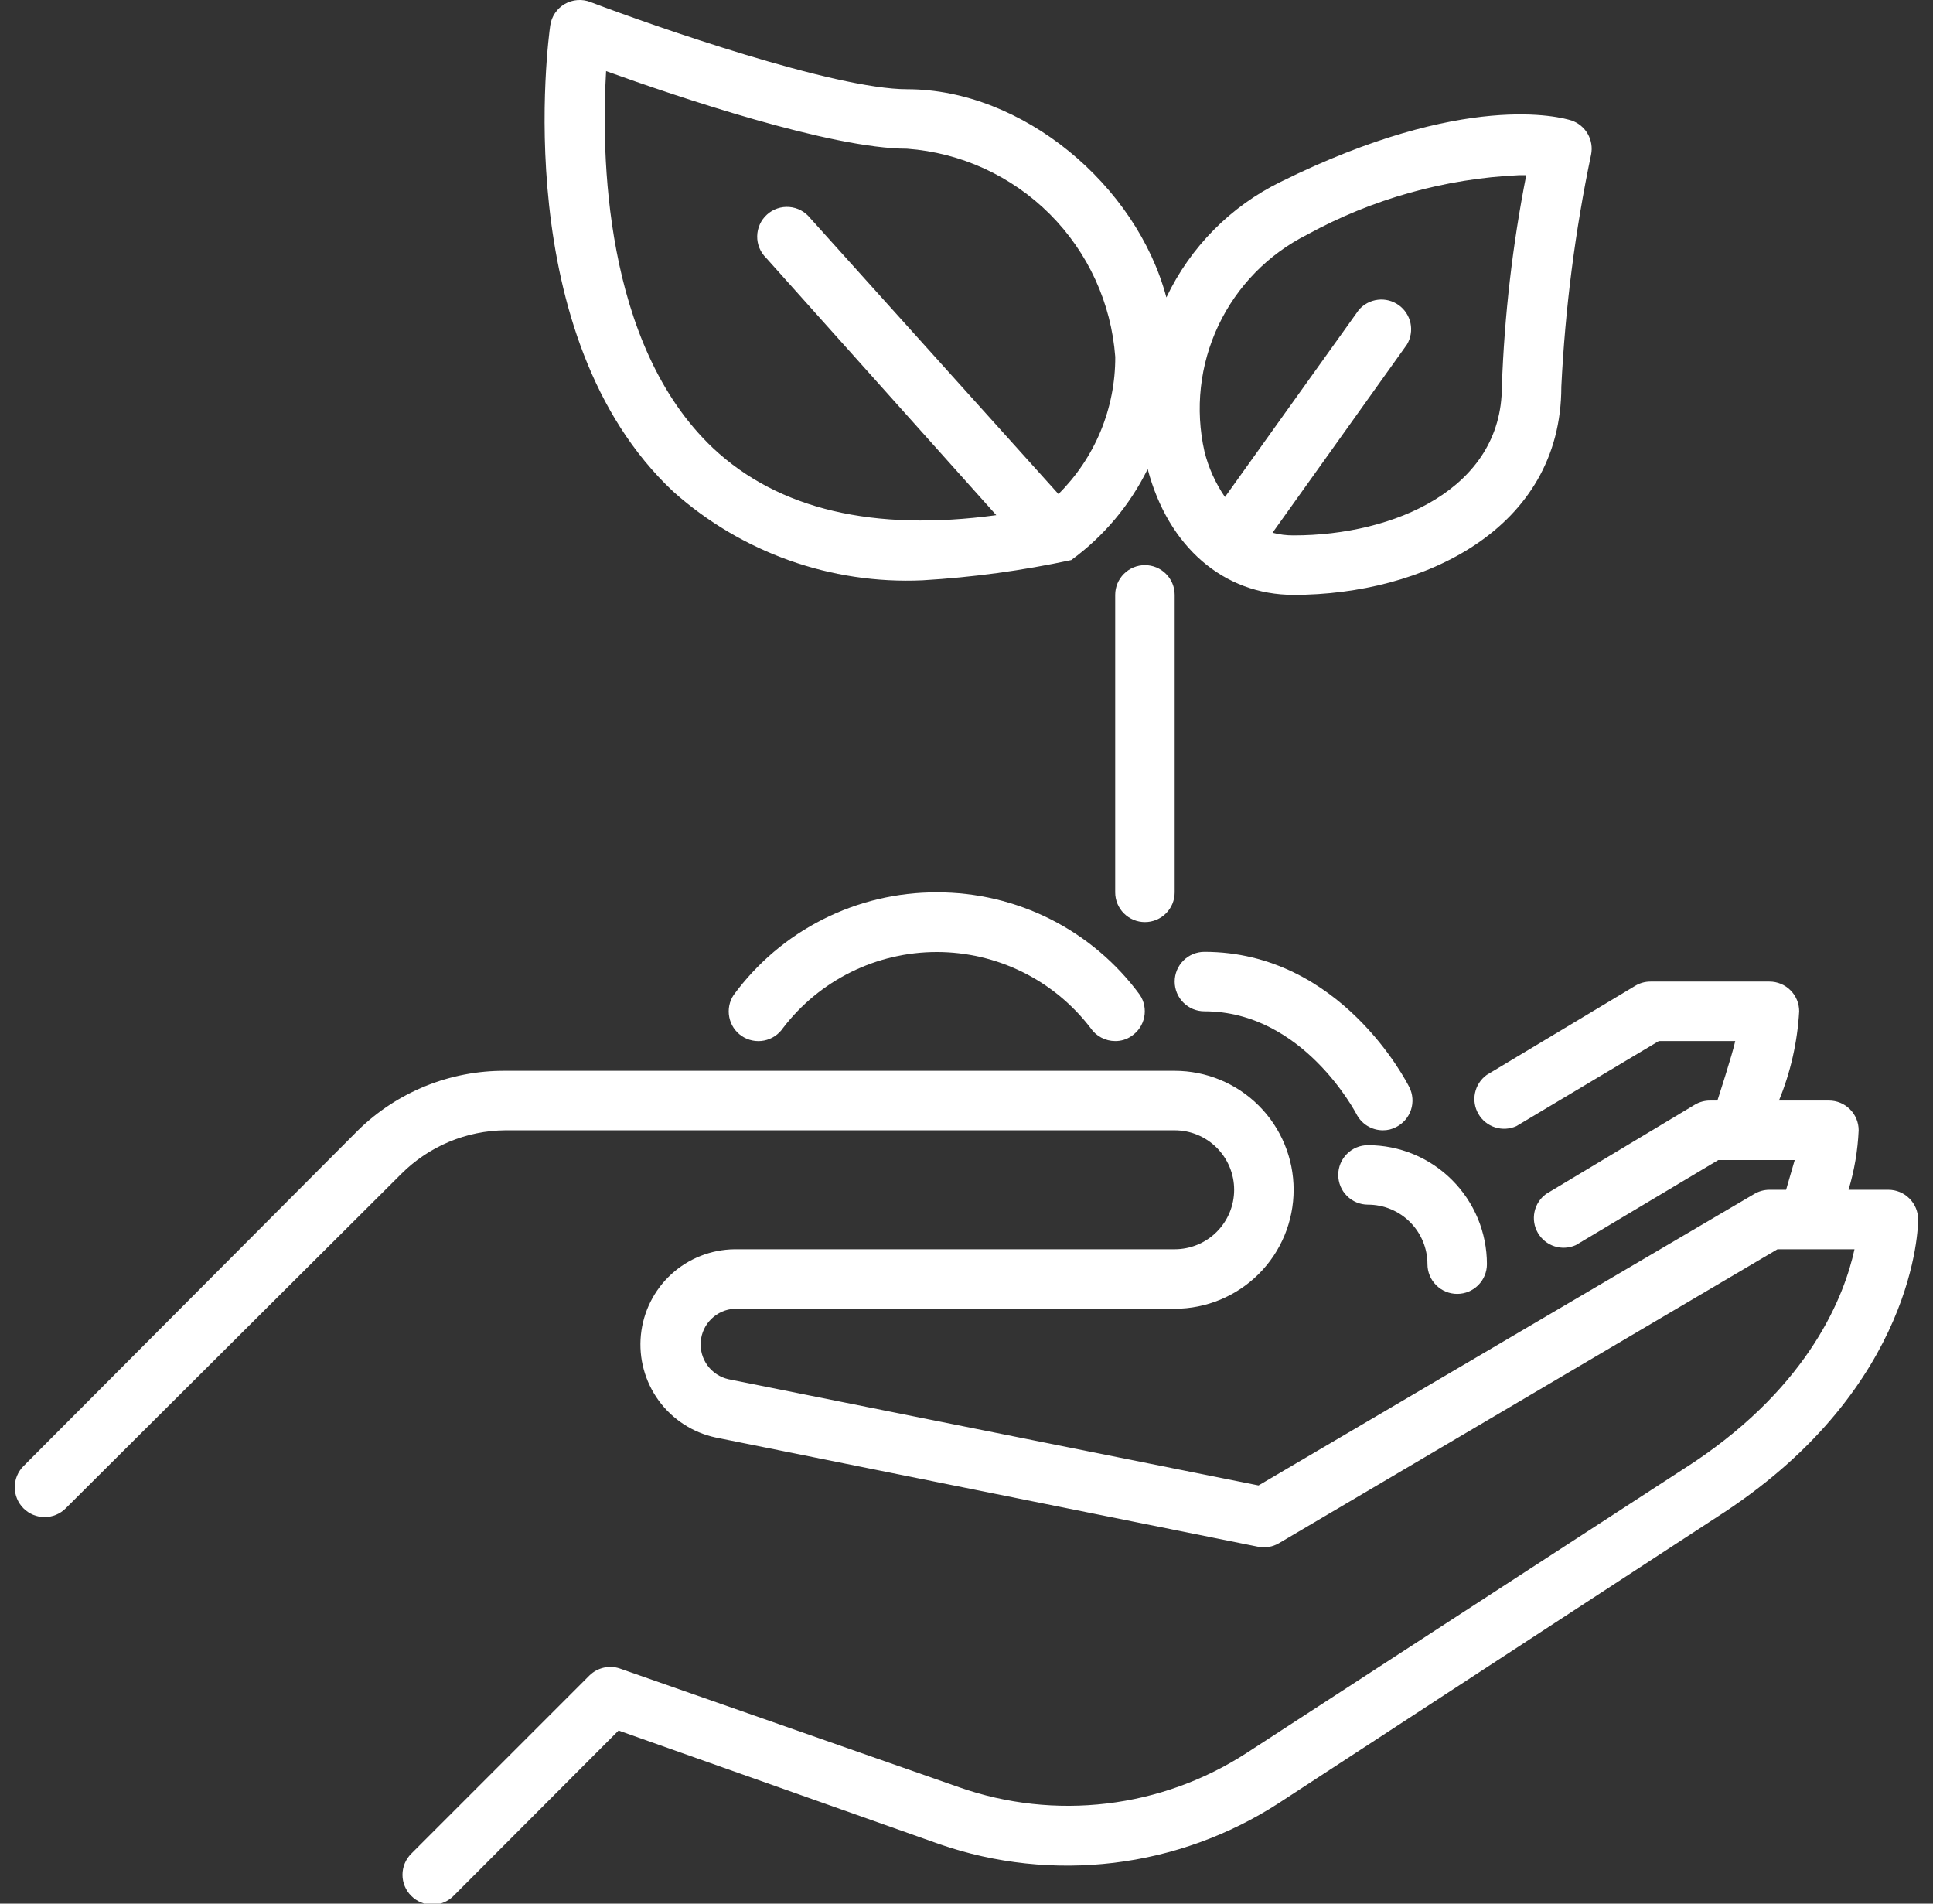
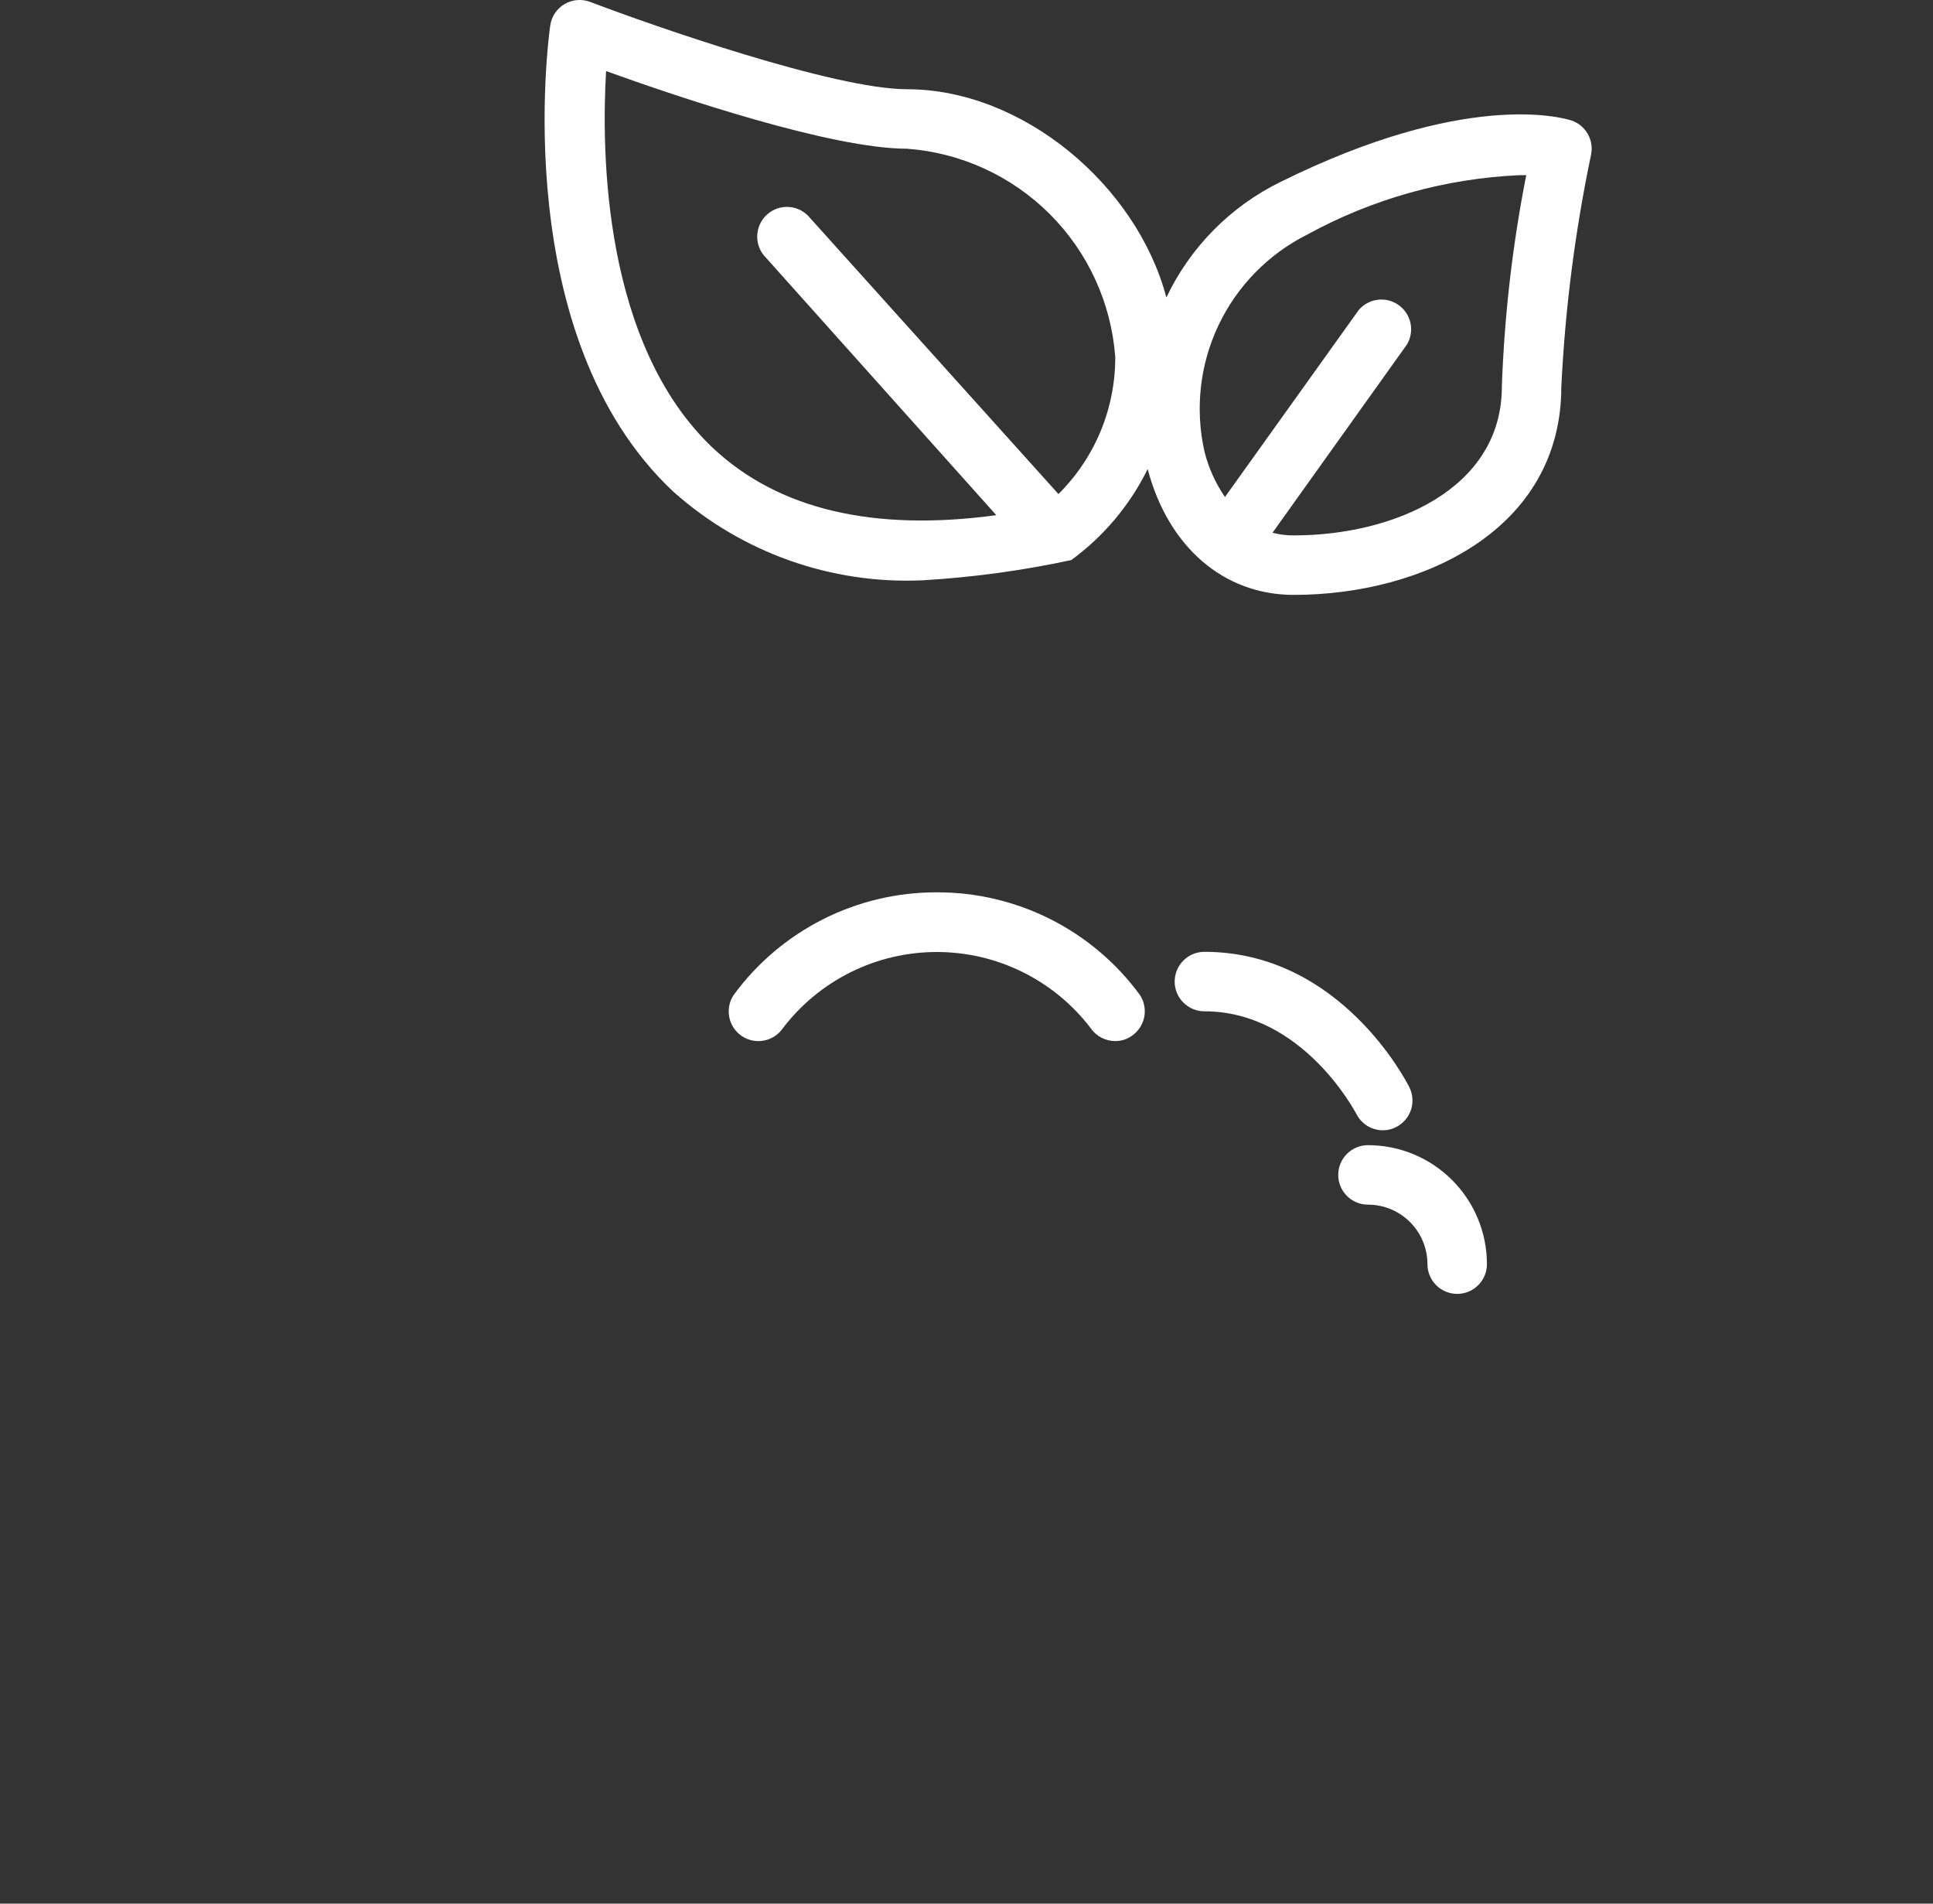
<svg xmlns="http://www.w3.org/2000/svg" width="65" height="64" viewBox="0 0 65 64" fill="none">
  <rect x="0" y="0" width="65" height="64" fill="#333333" stroke="none" />
  <g clip-path="url(#clip0_338_3502)">
    <path d="M31.021 19.51C32.703 19.411 34.375 19.184 36.022 18.83C37.113 18.033 37.995 16.983 38.592 15.77C39.282 18.38 41.142 20 43.502 20C47.831 20 52.502 17.81 52.502 13C52.63 10.378 52.964 7.77 53.502 5.2C53.551 4.961 53.511 4.712 53.389 4.5C53.268 4.288 53.073 4.128 52.842 4.05C52.492 3.94 49.261 3.05 43.072 6.11C41.385 6.933 40.027 8.305 39.221 10C38.221 6.22 34.382 3 30.502 3C28.061 3 21.991 0.88 19.861 0.07C19.721 0.014 19.569 -0.009 19.418 0.002C19.267 0.013 19.12 0.058 18.989 0.134C18.858 0.21 18.747 0.315 18.662 0.441C18.577 0.567 18.523 0.71 18.502 0.86C18.442 1.28 17.081 11.32 22.642 16.53C24.939 18.579 27.946 19.649 31.021 19.51ZM43.952 7.89C46.144 6.688 48.583 6.004 51.081 5.89H51.322C50.86 8.234 50.586 10.612 50.502 13C50.502 16.44 46.871 18 43.502 18C43.262 18.002 43.023 17.972 42.791 17.91L47.312 11.58C47.439 11.365 47.481 11.109 47.43 10.864C47.378 10.62 47.237 10.403 47.033 10.257C46.83 10.112 46.579 10.047 46.331 10.078C46.082 10.108 45.854 10.23 45.691 10.42L41.191 16.71C40.872 16.245 40.638 15.727 40.502 15.18C40.181 13.754 40.346 12.262 40.971 10.941C41.597 9.62 42.646 8.546 43.952 7.89ZM20.381 2.39C22.762 3.25 27.951 5 30.502 5C32.314 5.134 34.017 5.915 35.302 7.199C36.587 8.484 37.367 10.188 37.502 12C37.505 12.857 37.337 13.705 37.01 14.497C36.682 15.288 36.2 16.006 35.592 16.61L27.241 7.33C27.156 7.224 27.05 7.136 26.93 7.072C26.809 7.008 26.677 6.97 26.541 6.959C26.405 6.948 26.268 6.965 26.139 7.009C26.01 7.053 25.892 7.123 25.791 7.215C25.69 7.306 25.608 7.417 25.552 7.541C25.495 7.665 25.465 7.8 25.462 7.936C25.459 8.072 25.484 8.208 25.536 8.334C25.587 8.46 25.664 8.574 25.762 8.67L33.502 17.32C29.381 17.88 26.181 17.13 23.982 15.07C20.271 11.57 20.221 5.1 20.381 2.39Z" fill="white" />
-     <path d="M39.5 30V20C39.5 19.735 39.395 19.48 39.207 19.293C39.02 19.105 38.765 19 38.5 19C38.235 19 37.98 19.105 37.793 19.293C37.605 19.48 37.5 19.735 37.5 20V30C37.5 30.265 37.605 30.52 37.793 30.707C37.98 30.895 38.235 31 38.5 31C38.765 31 39.02 30.895 39.207 30.707C39.395 30.52 39.5 30.265 39.5 30Z" fill="white" />
-     <path d="M63.5 40H62.16C62.355 39.35 62.47 38.678 62.5 38C62.5 37.735 62.395 37.48 62.207 37.293C62.02 37.105 61.765 37 61.5 37H59.82C60.212 36.045 60.441 35.031 60.5 34C60.5 33.735 60.395 33.48 60.207 33.293C60.02 33.105 59.765 33 59.5 33H55.5C55.321 33 55.145 33.048 54.99 33.14L49.99 36.14C49.79 36.286 49.651 36.5 49.6 36.742C49.549 36.985 49.589 37.237 49.714 37.451C49.838 37.665 50.038 37.826 50.273 37.901C50.509 37.977 50.765 37.962 50.99 37.86L55.78 35H58.35C58.26 35.43 57.75 37 57.75 37H57.5C57.321 37 57.145 37.048 56.99 37.14L51.99 40.14C51.79 40.286 51.651 40.5 51.6 40.742C51.549 40.985 51.589 41.237 51.714 41.451C51.838 41.665 52.038 41.826 52.273 41.901C52.509 41.977 52.765 41.962 52.99 41.86L57.78 39H60.35L60.06 40H59.5C59.321 40 59.145 40.048 58.99 40.14L42.32 49.94L24.5 46.37C24.217 46.307 23.965 46.143 23.793 45.91C23.621 45.675 23.54 45.387 23.564 45.098C23.589 44.808 23.717 44.537 23.926 44.336C24.135 44.134 24.41 44.014 24.7 44H39.5C40.561 44 41.578 43.579 42.329 42.828C43.079 42.078 43.5 41.061 43.5 40C43.5 38.939 43.079 37.922 42.329 37.172C41.578 36.421 40.561 36 39.5 36H16.99C15.141 35.987 13.361 36.706 12.04 38L0.79 49.29C0.602 49.478 0.496 49.734 0.496 50C0.496 50.266 0.602 50.522 0.79 50.71C0.978 50.898 1.234 51.004 1.5 51.004C1.766 51.004 2.022 50.898 2.21 50.71L13.5 39.46C14.427 38.535 15.681 38.011 16.99 38H39.5C40.031 38 40.539 38.211 40.914 38.586C41.289 38.961 41.5 39.47 41.5 40C41.5 40.53 41.289 41.039 40.914 41.414C40.539 41.789 40.031 42 39.5 42H24.7C23.912 42.009 23.155 42.307 22.574 42.839C21.993 43.371 21.629 44.099 21.551 44.883C21.473 45.667 21.687 46.452 22.151 47.088C22.616 47.724 23.299 48.166 24.07 48.33L42.3 52C42.544 52.05 42.797 52.007 43.01 51.88L59.77 42H62.36C62.03 43.53 60.88 46.54 56.96 49.16L41.91 58.94C40.496 59.855 38.891 60.434 37.218 60.633C35.546 60.832 33.85 60.647 32.26 60.09L20.83 56.09C20.658 56.034 20.474 56.026 20.298 56.067C20.122 56.108 19.96 56.195 19.83 56.32L13.83 62.32C13.736 62.413 13.662 62.524 13.611 62.645C13.56 62.767 13.534 62.898 13.534 63.03C13.534 63.162 13.56 63.293 13.611 63.415C13.662 63.536 13.736 63.647 13.83 63.74C13.923 63.834 14.034 63.908 14.156 63.959C14.277 64.01 14.408 64.036 14.54 64.036C14.672 64.036 14.803 64.01 14.925 63.959C15.047 63.908 15.157 63.834 15.25 63.74L20.8 58.18L31.59 62C33.472 62.652 35.477 62.866 37.455 62.627C39.431 62.388 41.328 61.702 43 60.62L58 50.83C64.43 46.58 64.5 41.23 64.5 41C64.5 40.735 64.395 40.48 64.207 40.293C64.02 40.105 63.765 40 63.5 40Z" fill="white" />
    <path d="M31.501 30C30.171 29.996 28.86 30.307 27.673 30.906C26.486 31.506 25.457 32.377 24.671 33.45C24.525 33.669 24.472 33.937 24.523 34.195C24.573 34.454 24.723 34.682 24.941 34.83C25.05 34.904 25.172 34.955 25.301 34.981C25.43 35.008 25.563 35.008 25.692 34.983C25.821 34.958 25.944 34.908 26.054 34.835C26.163 34.763 26.258 34.669 26.331 34.56C26.939 33.766 27.721 33.122 28.618 32.679C29.514 32.236 30.501 32.006 31.501 32.006C32.501 32.006 33.488 32.236 34.384 32.679C35.281 33.122 36.063 33.766 36.671 34.56C36.763 34.696 36.886 34.807 37.031 34.883C37.176 34.96 37.337 35 37.501 35C37.698 35.002 37.89 34.943 38.051 34.83C38.27 34.683 38.423 34.456 38.475 34.197C38.528 33.939 38.476 33.67 38.331 33.45C37.545 32.377 36.516 31.506 35.33 30.906C34.143 30.307 32.831 29.996 31.501 30Z" fill="white" />
    <path d="M40.5 34C43.82 34 45.59 37.42 45.61 37.45C45.693 37.615 45.82 37.754 45.977 37.851C46.134 37.948 46.315 37.999 46.5 38C46.657 38.002 46.812 37.964 46.95 37.89C47.185 37.77 47.364 37.562 47.447 37.311C47.529 37.06 47.509 36.786 47.39 36.55C47.3 36.37 45.07 32 40.5 32C40.235 32 39.98 32.105 39.793 32.293C39.605 32.48 39.5 32.735 39.5 33C39.5 33.265 39.605 33.52 39.793 33.707C39.98 33.895 40.235 34 40.5 34Z" fill="white" />
    <path d="M46 40.5C46.53 40.5 47.039 40.711 47.414 41.086C47.789 41.461 48 41.97 48 42.5C48 42.765 48.105 43.02 48.293 43.207C48.48 43.395 48.735 43.5 49 43.5C49.265 43.5 49.52 43.395 49.707 43.207C49.895 43.02 50 42.765 50 42.5C50 41.439 49.579 40.422 48.828 39.672C48.078 38.921 47.061 38.5 46 38.5C45.735 38.5 45.48 38.605 45.293 38.793C45.105 38.98 45 39.235 45 39.5C45 39.765 45.105 40.02 45.293 40.207C45.48 40.395 45.735 40.5 46 40.5Z" fill="white" />
  </g>
  <defs>
    <clipPath id="clip0_338_3502">
      <rect width="64" height="64" fill="white" transform="translate(0.5)" />
    </clipPath>
  </defs>
</svg>